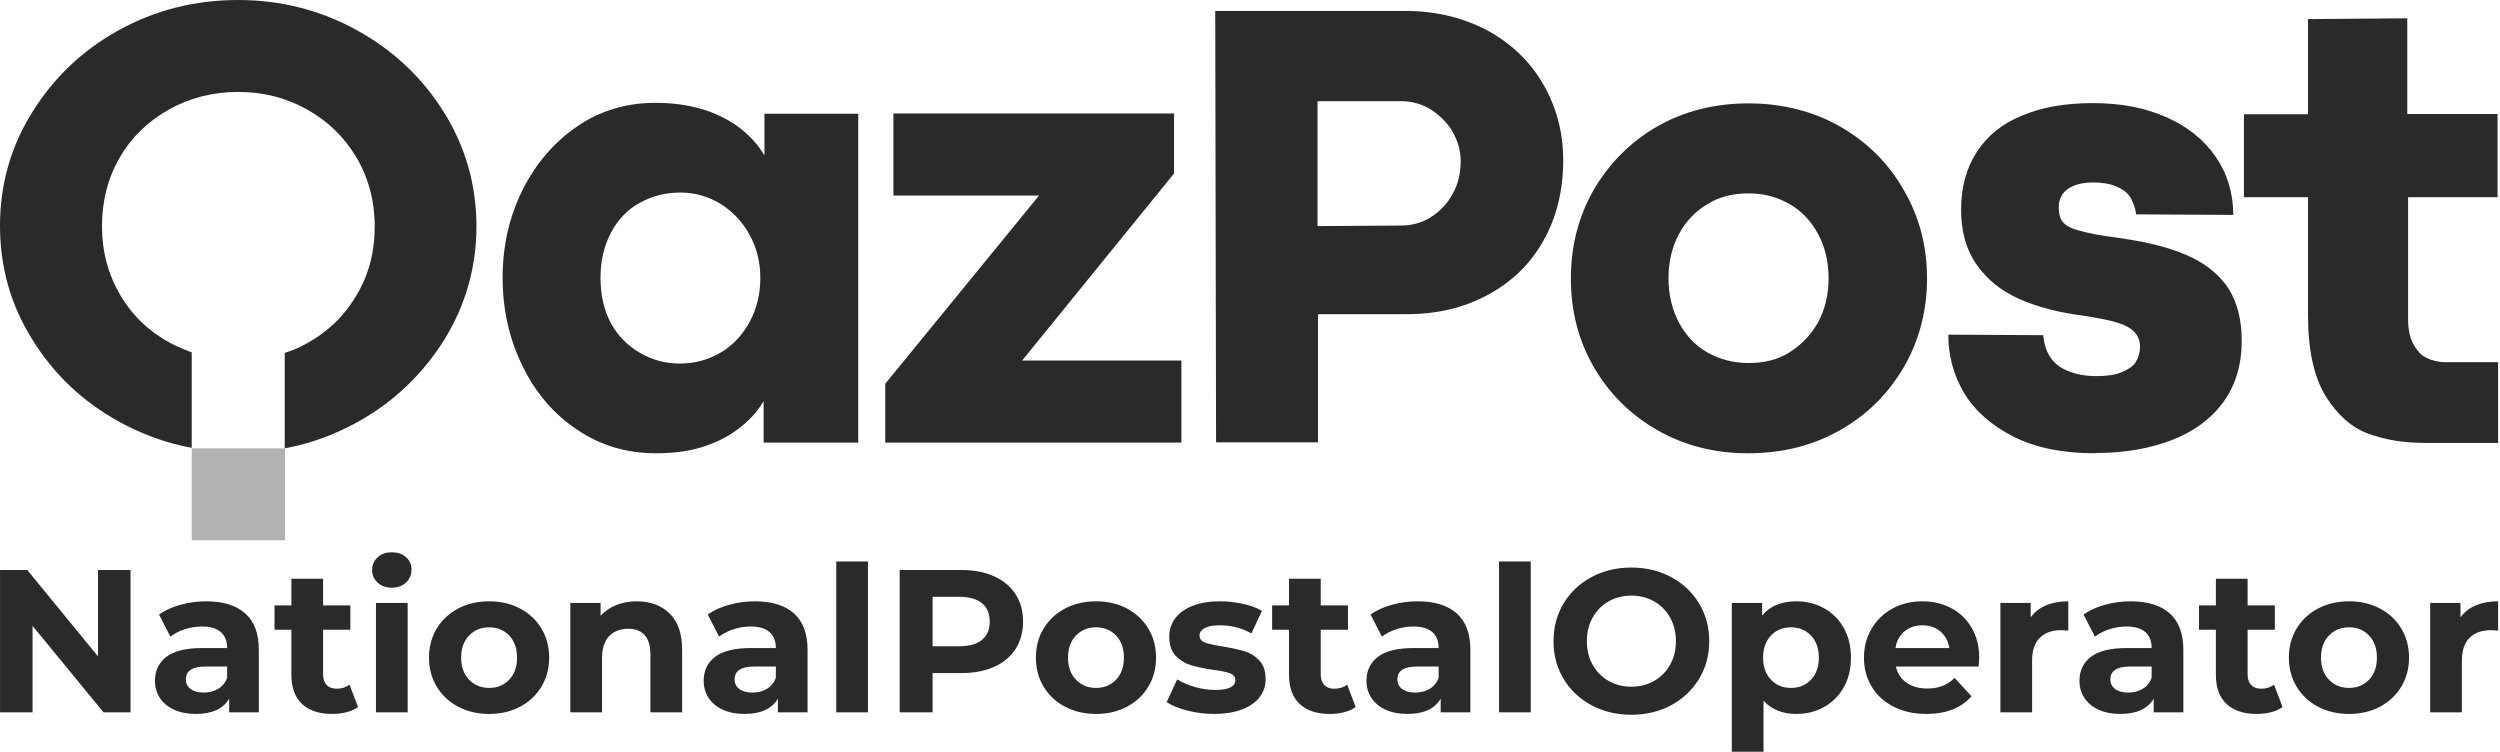
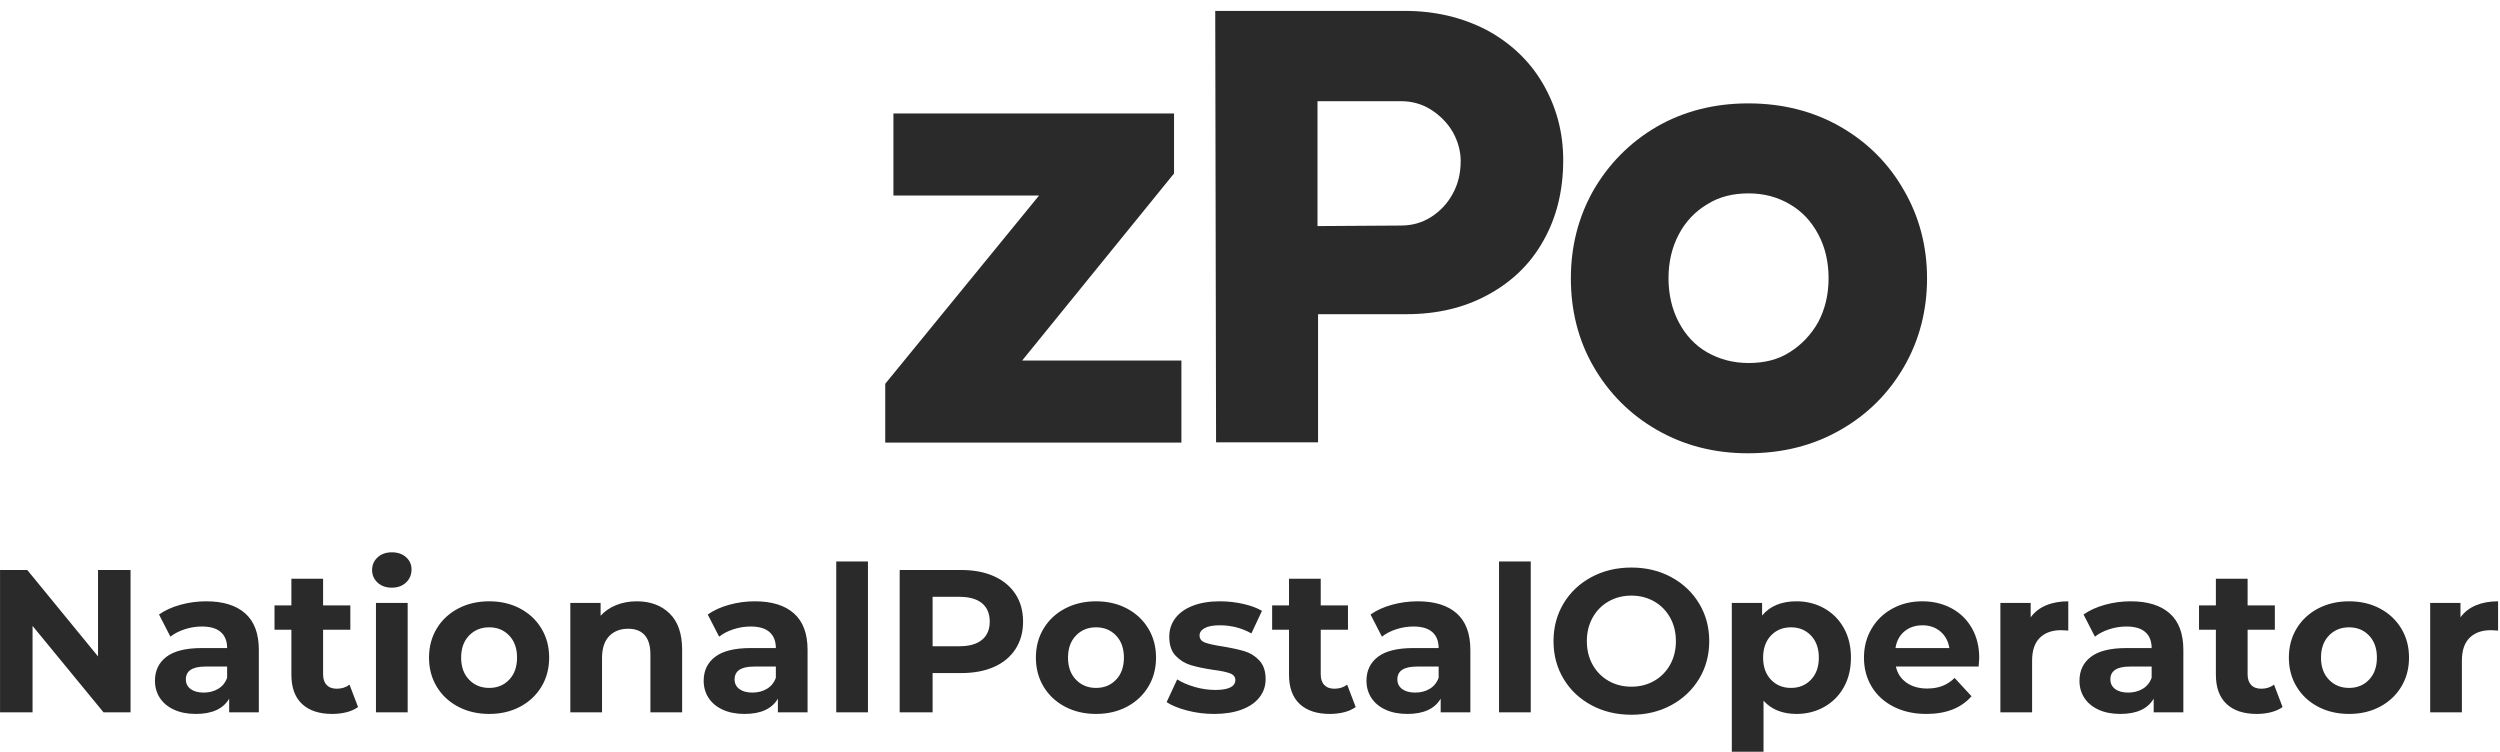
<svg xmlns="http://www.w3.org/2000/svg" width="286" height="86" viewBox="0 0 286 86" fill="none">
-   <path d="M32.572 51.293H21.934V61.806H32.603V51.293H32.572Z" fill="#B1B3B3" />
-   <path d="M75.033 51.853C71.663 51.853 68.668 50.948 66.048 49.17C63.365 47.392 61.275 44.959 59.777 41.87C58.28 38.844 57.5 35.443 57.5 31.792C57.5 28.142 58.249 24.804 59.777 21.746C61.275 18.72 63.396 16.255 66.048 14.446C68.7 12.637 71.695 11.763 74.971 11.763C76.812 11.763 78.56 11.981 80.182 12.449C81.804 12.917 83.207 13.604 84.456 14.508C85.673 15.413 86.703 16.504 87.452 17.784V13.009H98.183V50.636H87.357V45.893C86.609 47.172 85.579 48.233 84.362 49.139C83.145 50.043 81.71 50.729 80.15 51.197C78.59 51.666 76.844 51.853 75.033 51.853ZM77.778 41.588C79.526 41.588 81.054 41.152 82.489 40.309C83.862 39.497 84.986 38.28 85.797 36.752C86.576 35.285 86.982 33.601 86.982 31.791C86.982 30.013 86.576 28.36 85.766 26.893C84.986 25.426 83.862 24.241 82.457 23.337C81.085 22.495 79.525 22.027 77.84 22.027C76.155 22.027 74.657 22.401 73.223 23.181C71.788 23.961 70.726 25.084 69.915 26.582C69.136 28.049 68.698 29.764 68.698 31.761C68.698 33.757 69.103 35.535 69.915 37.033C70.757 38.5 71.849 39.592 73.223 40.371C74.598 41.183 76.126 41.588 77.778 41.588Z" fill="#2A2A2A" />
  <path d="M101.302 43.866L118.867 22.369L102.207 22.371V12.979H134.311V19.844L116.933 41.246H135.153V50.637H101.271V43.898H101.302V43.866Z" fill="#2A2A2A" />
  <path d="M139.023 1.248H160.738C164.201 1.248 167.29 1.997 170.067 3.432C172.781 4.899 174.965 6.926 176.493 9.547C178.021 12.169 178.832 15.07 178.832 18.314C178.832 21.777 178.084 24.866 176.556 27.55C175.058 30.232 172.936 32.26 170.16 33.758C167.445 35.225 164.357 35.942 160.924 35.942H150.786V50.605H139.118L139.023 1.248ZM160.27 25.802C161.517 25.802 162.672 25.49 163.702 24.835C164.731 24.18 165.604 23.275 166.198 22.153C166.821 21.029 167.102 19.782 167.102 18.409C167.102 17.285 166.789 16.162 166.198 15.101C165.574 14.04 164.731 13.198 163.702 12.543C162.672 11.886 161.486 11.575 160.27 11.575H150.723V25.864L160.27 25.802Z" fill="#2A2A2A" />
  <path d="M199.955 51.855C196.086 51.855 192.623 50.95 189.535 49.172C186.446 47.394 184.043 44.96 182.296 41.934C180.549 38.909 179.707 35.508 179.707 31.857C179.707 28.206 180.549 24.868 182.266 21.81C184.013 18.785 186.416 16.319 189.504 14.51C192.592 12.732 196.087 11.827 200.017 11.827C203.917 11.827 207.474 12.732 210.563 14.51C213.651 16.288 216.085 18.722 217.832 21.81C219.58 24.836 220.454 28.206 220.454 31.857C220.454 35.476 219.58 38.909 217.832 41.934C216.085 44.96 213.682 47.394 210.563 49.172C207.412 50.981 203.918 51.855 199.955 51.855ZM200.049 41.528C201.827 41.528 203.419 41.152 204.76 40.28C206.102 39.438 207.194 38.284 208.005 36.849C208.784 35.382 209.19 33.698 209.19 31.826C209.19 29.952 208.784 28.236 208.005 26.801C207.226 25.335 206.164 24.181 204.76 23.37C203.387 22.559 201.827 22.123 200.049 22.123C198.271 22.123 196.679 22.498 195.306 23.37C193.934 24.181 192.81 25.367 192.061 26.801C191.282 28.269 190.877 29.952 190.877 31.826C190.877 33.698 191.282 35.414 192.061 36.879C192.841 38.346 193.902 39.501 195.306 40.311C196.741 41.122 198.302 41.528 200.049 41.528Z" fill="#2A2A2A" />
-   <path d="M239.702 51.854C235.989 51.854 232.87 51.23 230.342 49.951C227.815 48.671 225.912 46.987 224.695 44.96C223.478 42.9 222.885 40.685 222.885 38.283L233.743 38.346C233.836 39.282 234.055 40.093 234.522 40.81C234.958 41.496 235.614 42.057 236.551 42.432C237.455 42.807 238.516 43.026 239.826 43.026C241.012 43.026 241.948 42.9 242.696 42.589C243.445 42.276 244.006 41.934 244.319 41.435C244.631 40.936 244.818 40.343 244.818 39.656C244.818 38.971 244.568 38.346 244.099 37.909C243.631 37.441 242.914 37.097 242.009 36.848C241.073 36.567 239.793 36.349 238.234 36.099C235.52 35.755 233.118 35.132 231.059 34.226C229 33.322 227.346 32.011 226.161 30.327C224.944 28.611 224.35 26.521 224.35 23.963C224.35 21.436 224.944 19.252 226.129 17.411C227.314 15.57 228.999 14.166 231.308 13.231C233.554 12.264 236.268 11.796 239.451 11.796C242.634 11.796 245.379 12.327 247.781 13.387C250.215 14.448 252.086 15.946 253.459 17.91C254.8 19.844 255.487 22.09 255.487 24.587L244.38 24.524C244.287 23.837 244.068 23.214 243.757 22.652C243.413 22.058 242.852 21.653 242.134 21.342C241.416 21.029 240.511 20.873 239.482 20.873C238.578 20.873 237.829 20.998 237.236 21.248C236.642 21.498 236.206 21.842 235.926 22.247C235.645 22.683 235.52 23.151 235.52 23.714C235.52 24.463 235.675 24.993 235.988 25.399C236.3 25.774 236.924 26.148 237.829 26.366C238.733 26.647 240.262 26.959 242.352 27.208C242.602 27.239 242.851 27.301 243.132 27.332C243.412 27.364 243.63 27.426 243.911 27.458C246.718 27.926 249.027 28.612 250.805 29.486C252.616 30.39 253.988 31.545 254.986 33.075C255.922 34.603 256.453 36.538 256.453 38.971C256.453 41.811 255.703 44.182 254.268 46.116C252.834 48.019 250.837 49.454 248.341 50.39C245.845 51.327 243.007 51.825 239.761 51.825L239.702 51.822V51.854Z" fill="#2A2A2A" />
-   <path d="M277.327 50.669C274.988 50.669 272.866 50.325 270.932 49.607C268.998 48.921 267.406 47.454 266.064 45.333C264.722 43.149 264.036 40.06 264.036 36.034L264.037 22.558H256.705V13.074H264.037V2.185L275.394 2.092V13.043H285.72V22.559L275.487 22.558V36.504C275.487 37.659 275.674 38.595 276.08 39.343C276.486 40.093 276.954 40.623 277.578 40.934C278.202 41.245 278.95 41.433 279.793 41.433L285.782 41.434V50.669L277.327 50.669Z" fill="#2A2A2A" />
-   <path d="M50.792 12.854C48.358 8.923 45.02 5.772 40.84 3.463C36.721 1.185 32.166 0 27.236 0C22.338 0 17.721 1.154 13.571 3.463C9.391 5.772 6.115 8.923 3.681 12.854C1.217 16.786 0 21.154 0 25.833C0 30.545 1.217 34.881 3.681 38.813C6.115 42.775 9.391 45.895 13.603 48.234C16.224 49.669 19 50.699 21.933 51.23V40.31C21.091 39.997 20.28 39.655 19.437 39.218C17.065 37.939 15.132 36.098 13.759 33.759C12.386 31.419 11.668 28.798 11.668 25.897C11.668 22.965 12.354 20.313 13.727 17.973C15.069 15.662 16.972 13.853 19.343 12.511C21.715 11.201 24.367 10.515 27.236 10.515C30.107 10.515 32.696 11.17 35.099 12.511C37.471 13.821 39.374 15.662 40.777 18.003C42.15 20.342 42.868 22.994 42.868 25.926C42.868 28.859 42.182 31.449 40.777 33.789C39.405 36.129 37.502 37.969 35.099 39.281C34.32 39.749 33.446 40.092 32.572 40.373V51.292C35.505 50.761 38.25 49.732 40.872 48.297C45.052 45.988 48.329 42.837 50.824 38.875C53.257 34.913 54.506 30.576 54.506 25.896C54.506 21.216 53.257 16.786 50.792 12.854Z" fill="#2A2A2A" />
  <path d="M14.935 65.207V81.488H11.842L3.725 71.603V81.488H0.004V65.207H3.12L11.214 75.092V65.207H14.935ZM23.588 68.789C25.526 68.789 27.015 69.25 28.054 70.173C29.093 71.096 29.611 72.487 29.611 74.347V81.488H26.217V79.93C25.534 81.092 24.263 81.674 22.402 81.674C21.441 81.674 20.608 81.511 19.901 81.185C19.196 80.86 18.657 80.41 18.285 79.837C17.913 79.263 17.726 78.612 17.726 77.883C17.726 76.72 18.164 75.805 19.04 75.138C19.917 74.472 21.27 74.138 23.099 74.138H25.984C25.984 73.347 25.743 72.738 25.263 72.312C24.782 71.886 24.061 71.673 23.099 71.673C22.433 71.673 21.778 71.777 21.134 71.987C20.491 72.196 19.944 72.479 19.494 72.835L18.192 70.3C18.874 69.82 19.692 69.448 20.646 69.184C21.599 68.921 22.58 68.789 23.588 68.789ZM23.309 79.232C23.93 79.232 24.48 79.088 24.96 78.802C25.441 78.514 25.782 78.092 25.984 77.534V76.255H23.495C22.007 76.255 21.262 76.744 21.262 77.721C21.262 78.185 21.445 78.554 21.809 78.825C22.174 79.096 22.674 79.232 23.309 79.232ZM40.962 80.883C40.605 81.147 40.167 81.344 39.648 81.477C39.129 81.608 38.582 81.674 38.009 81.674C36.52 81.674 35.369 81.294 34.554 80.534C33.74 79.774 33.334 78.658 33.334 77.185V72.045H31.404V69.254H33.334V66.207H36.962V69.254H40.079V72.045H36.962V77.138C36.962 77.666 37.097 78.073 37.369 78.359C37.64 78.646 38.024 78.789 38.52 78.789C39.094 78.789 39.582 78.635 39.985 78.325L40.962 80.883ZM43.01 68.975H46.637V81.488H43.01V68.975ZM44.823 67.231C44.157 67.231 43.614 67.037 43.195 66.649C42.776 66.262 42.567 65.78 42.567 65.207C42.567 64.633 42.776 64.153 43.195 63.765C43.614 63.378 44.157 63.184 44.823 63.184C45.49 63.184 46.033 63.37 46.452 63.742C46.87 64.114 47.079 64.579 47.079 65.138C47.079 65.742 46.87 66.242 46.452 66.638C46.033 67.032 45.49 67.231 44.823 67.231ZM55.964 81.674C54.646 81.674 53.463 81.399 52.417 80.848C51.37 80.297 50.552 79.534 49.963 78.557C49.374 77.58 49.079 76.472 49.079 75.231C49.079 73.99 49.374 72.882 49.963 71.905C50.552 70.929 51.37 70.165 52.417 69.615C53.463 69.064 54.646 68.789 55.964 68.789C57.282 68.789 58.46 69.064 59.498 69.615C60.538 70.165 61.351 70.929 61.941 71.905C62.53 72.882 62.824 73.99 62.824 75.231C62.824 76.472 62.53 77.58 61.941 78.557C61.351 79.534 60.538 80.297 59.498 80.848C58.46 81.399 57.282 81.674 55.964 81.674ZM55.964 78.697C56.894 78.697 57.657 78.383 58.254 77.754C58.851 77.127 59.15 76.286 59.15 75.231C59.15 74.177 58.851 73.336 58.254 72.708C57.657 72.08 56.894 71.766 55.964 71.766C55.032 71.766 54.266 72.08 53.661 72.708C53.056 73.336 52.754 74.177 52.754 75.231C52.754 76.286 53.056 77.127 53.661 77.754C54.266 78.383 55.032 78.697 55.964 78.697ZM72.849 68.789C74.4 68.789 75.651 69.254 76.606 70.184C77.558 71.115 78.036 72.495 78.036 74.324V81.488H74.407V74.883C74.407 73.89 74.19 73.15 73.755 72.661C73.322 72.174 72.693 71.929 71.873 71.929C70.957 71.929 70.228 72.212 69.686 72.778C69.144 73.344 68.872 74.185 68.872 75.301V81.488H65.244V68.975H68.709V70.44C69.19 69.913 69.787 69.506 70.5 69.219C71.213 68.933 71.996 68.789 72.849 68.789ZM86.362 68.789C88.3 68.789 89.789 69.25 90.828 70.173C91.867 71.096 92.386 72.487 92.386 74.347V81.488H88.99V79.93C88.308 81.092 87.037 81.674 85.177 81.674C84.215 81.674 83.382 81.511 82.676 81.185C81.97 80.86 81.431 80.41 81.059 79.837C80.687 79.263 80.501 78.612 80.501 77.883C80.501 76.72 80.939 75.805 81.815 75.138C82.692 74.472 84.044 74.138 85.874 74.138H88.758C88.758 73.347 88.518 72.738 88.037 72.312C87.557 71.886 86.836 71.673 85.874 71.673C85.207 71.673 84.553 71.777 83.909 71.987C83.265 72.196 82.719 72.479 82.269 72.835L80.966 70.3C81.648 69.82 82.467 69.448 83.421 69.184C84.374 68.921 85.355 68.789 86.362 68.789ZM86.083 79.232C86.704 79.232 87.254 79.088 87.735 78.802C88.215 78.514 88.556 78.092 88.758 77.534V76.255H86.269C84.781 76.255 84.037 76.744 84.037 77.721C84.037 78.185 84.219 78.554 84.583 78.825C84.948 79.096 85.447 79.232 86.083 79.232ZM95.666 64.23H99.294V81.488H95.666V64.23ZM109.97 65.207C111.411 65.207 112.663 65.447 113.725 65.928C114.788 66.409 115.606 67.091 116.179 67.975C116.753 68.859 117.04 69.905 117.04 71.115C117.04 72.308 116.753 73.351 116.179 74.243C115.606 75.135 114.788 75.817 113.725 76.29C112.663 76.763 111.411 76.999 109.97 76.999H106.69V81.488H102.923V65.207H109.97ZM109.76 73.929C110.892 73.929 111.753 73.685 112.342 73.196C112.93 72.708 113.226 72.014 113.226 71.115C113.226 70.2 112.93 69.498 112.342 69.01C111.753 68.521 110.892 68.277 109.76 68.277H106.69V73.929H109.76ZM125.39 81.674C124.072 81.674 122.89 81.399 121.843 80.848C120.797 80.297 119.978 79.534 119.39 78.557C118.8 77.58 118.505 76.472 118.505 75.231C118.505 73.99 118.8 72.882 119.39 71.905C119.978 70.929 120.797 70.165 121.843 69.615C122.89 69.064 124.072 68.789 125.39 68.789C126.708 68.789 127.886 69.064 128.924 69.615C129.964 70.165 130.778 70.929 131.367 71.905C131.957 72.882 132.251 73.99 132.251 75.231C132.251 76.472 131.957 77.58 131.367 78.557C130.778 79.534 129.964 80.297 128.924 80.848C127.886 81.399 126.708 81.674 125.39 81.674ZM125.39 78.697C126.32 78.697 127.083 78.383 127.681 77.754C128.278 77.127 128.576 76.286 128.576 75.231C128.576 74.177 128.278 73.336 127.681 72.708C127.083 72.08 126.32 71.766 125.39 71.766C124.459 71.766 123.692 72.08 123.088 72.708C122.483 73.336 122.18 74.177 122.18 75.231C122.18 76.286 122.483 77.127 123.088 77.754C123.692 78.383 124.459 78.697 125.39 78.697ZM138.88 81.674C137.841 81.674 136.825 81.546 135.833 81.29C134.841 81.034 134.049 80.712 133.461 80.325L134.67 77.721C135.228 78.077 135.903 78.367 136.693 78.593C137.484 78.817 138.259 78.93 139.019 78.93C140.554 78.93 141.322 78.549 141.322 77.79C141.322 77.433 141.113 77.177 140.694 77.022C140.275 76.867 139.632 76.736 138.763 76.626C137.739 76.472 136.895 76.294 136.228 76.092C135.562 75.891 134.984 75.534 134.495 75.022C134.007 74.51 133.763 73.781 133.763 72.835C133.763 72.045 133.992 71.343 134.449 70.731C134.907 70.118 135.574 69.642 136.449 69.301C137.326 68.96 138.36 68.789 139.554 68.789C140.438 68.789 141.318 68.886 142.194 69.08C143.07 69.274 143.796 69.541 144.369 69.882L143.159 72.463C142.058 71.844 140.857 71.534 139.554 71.534C138.779 71.534 138.197 71.643 137.81 71.858C137.423 72.076 137.228 72.356 137.228 72.697C137.228 73.084 137.438 73.355 137.857 73.511C138.275 73.666 138.942 73.813 139.856 73.952C140.88 74.123 141.717 74.305 142.369 74.499C143.019 74.692 143.587 75.045 144.067 75.556C144.548 76.068 144.788 76.782 144.788 77.697C144.788 78.472 144.556 79.162 144.09 79.766C143.625 80.371 142.946 80.84 142.054 81.174C141.162 81.507 140.105 81.674 138.88 81.674ZM155.091 80.883C154.734 81.147 154.297 81.344 153.777 81.477C153.258 81.608 152.711 81.674 152.138 81.674C150.649 81.674 149.498 81.294 148.684 80.534C147.87 79.774 147.463 78.658 147.463 77.185V72.045H145.533V69.254H147.463V66.207H151.091V69.254H154.208V72.045H151.091V77.138C151.091 77.666 151.226 78.073 151.498 78.359C151.77 78.646 152.153 78.789 152.65 78.789C153.223 78.789 153.712 78.635 154.115 78.325L155.091 80.883ZM162.185 68.789C164.123 68.789 165.612 69.25 166.651 70.173C167.69 71.096 168.209 72.487 168.209 74.347V81.488H164.813V79.93C164.131 81.092 162.86 81.674 160.999 81.674C160.038 81.674 159.205 81.511 158.499 81.185C157.794 80.86 157.255 80.41 156.883 79.837C156.51 79.263 156.324 78.612 156.324 77.883C156.324 76.72 156.762 75.805 157.638 75.138C158.514 74.472 159.867 74.138 161.696 74.138H164.581C164.581 73.347 164.34 72.738 163.86 72.312C163.379 71.886 162.658 71.673 161.696 71.673C161.03 71.673 160.375 71.777 159.731 71.987C159.088 72.196 158.542 72.479 158.091 72.835L156.79 70.3C157.471 69.82 158.29 69.448 159.243 69.184C160.196 68.921 161.177 68.789 162.185 68.789ZM161.906 79.232C162.527 79.232 163.077 79.088 163.558 78.802C164.038 78.514 164.379 78.092 164.581 77.534V76.255H162.092C160.604 76.255 159.859 76.744 159.859 77.721C159.859 78.185 160.042 78.554 160.406 78.825C160.771 79.096 161.27 79.232 161.906 79.232ZM171.489 64.23H175.117V81.488H171.489V64.23ZM186.629 81.767C184.94 81.767 183.415 81.403 182.059 80.674C180.702 79.945 179.64 78.941 178.873 77.661C178.105 76.383 177.722 74.944 177.722 73.347C177.722 71.75 178.105 70.312 178.873 69.033C179.64 67.754 180.702 66.75 182.059 66.022C183.415 65.293 184.94 64.927 186.629 64.927C188.319 64.927 189.839 65.293 191.188 66.022C192.537 66.75 193.599 67.754 194.374 69.033C195.15 70.312 195.537 71.75 195.537 73.347C195.537 74.944 195.15 76.383 194.374 77.661C193.599 78.941 192.537 79.945 191.188 80.674C189.839 81.403 188.319 81.767 186.629 81.767ZM186.629 78.557C187.591 78.557 188.459 78.337 189.234 77.895C190.01 77.452 190.618 76.836 191.059 76.046C191.502 75.255 191.723 74.356 191.723 73.347C191.723 72.34 191.502 71.44 191.059 70.65C190.618 69.859 190.01 69.243 189.234 68.8C188.459 68.359 187.591 68.138 186.629 68.138C185.668 68.138 184.8 68.359 184.024 68.8C183.249 69.243 182.641 69.859 182.199 70.65C181.757 71.44 181.536 72.34 181.536 73.347C181.536 74.356 181.757 75.255 182.199 76.046C182.641 76.836 183.249 77.452 184.024 77.895C184.8 78.337 185.668 78.557 186.629 78.557ZM205.515 68.789C206.678 68.789 207.737 69.056 208.69 69.591C209.643 70.126 210.392 70.878 210.934 71.847C211.477 72.816 211.748 73.944 211.748 75.231C211.748 76.518 211.477 77.647 210.934 78.615C210.392 79.584 209.643 80.337 208.69 80.872C207.737 81.406 206.678 81.674 205.515 81.674C203.918 81.674 202.662 81.169 201.747 80.162V86H198.119V68.975H201.584V70.417C202.483 69.332 203.793 68.789 205.515 68.789ZM204.887 78.697C205.818 78.697 206.582 78.383 207.178 77.754C207.775 77.127 208.074 76.286 208.074 75.231C208.074 74.177 207.775 73.336 207.178 72.708C206.582 72.08 205.818 71.766 204.887 71.766C203.956 71.766 203.193 72.08 202.596 72.708C201.999 73.336 201.7 74.177 201.7 75.231C201.7 76.286 201.999 77.127 202.596 77.754C203.193 78.383 203.956 78.697 204.887 78.697ZM226.424 75.278C226.424 75.325 226.402 75.65 226.355 76.255H216.89C217.06 77.03 217.462 77.642 218.098 78.092C218.734 78.541 219.525 78.767 220.47 78.767C221.122 78.767 221.699 78.67 222.203 78.475C222.707 78.282 223.176 77.976 223.611 77.557L225.541 79.65C224.363 80.999 222.641 81.674 220.378 81.674C218.966 81.674 217.718 81.399 216.634 80.848C215.547 80.297 214.711 79.534 214.121 78.557C213.532 77.58 213.237 76.472 213.237 75.231C213.237 74.007 213.528 72.901 214.109 71.918C214.691 70.933 215.49 70.165 216.505 69.615C217.521 69.064 218.657 68.789 219.913 68.789C221.138 68.789 222.246 69.052 223.238 69.579C224.231 70.107 225.01 70.863 225.576 71.847C226.142 72.832 226.424 73.976 226.424 75.278ZM219.935 71.534C219.114 71.534 218.424 71.766 217.866 72.231C217.307 72.697 216.967 73.332 216.842 74.138H223.006C222.882 73.347 222.541 72.716 221.983 72.243C221.424 71.77 220.742 71.534 219.935 71.534ZM232.309 70.626C232.743 70.022 233.329 69.564 234.065 69.254C234.801 68.944 235.651 68.789 236.612 68.789V72.138C236.208 72.107 235.937 72.092 235.798 72.092C234.759 72.092 233.945 72.382 233.355 72.964C232.766 73.545 232.472 74.417 232.472 75.581V81.488H228.844V68.975H232.309V70.626ZM243.752 68.789C245.69 68.789 247.178 69.25 248.218 70.173C249.256 71.096 249.776 72.487 249.776 74.347V81.488H246.38V79.93C245.697 81.092 244.427 81.674 242.566 81.674C241.604 81.674 240.771 81.511 240.065 81.185C239.36 80.86 238.821 80.41 238.45 79.837C238.077 79.263 237.891 78.612 237.891 77.883C237.891 76.72 238.329 75.805 239.205 75.138C240.081 74.472 241.434 74.138 243.264 74.138H246.148C246.148 73.347 245.907 72.738 245.427 72.312C244.946 71.886 244.225 71.673 243.264 71.673C242.597 71.673 241.942 71.777 241.298 71.987C240.655 72.196 240.109 72.479 239.659 72.835L238.356 70.3C239.038 69.82 239.856 69.448 240.81 69.184C241.763 68.921 242.745 68.789 243.752 68.789ZM243.472 79.232C244.093 79.232 244.643 79.088 245.125 78.802C245.604 78.514 245.946 78.092 246.148 77.534V76.255H243.659C242.17 76.255 241.427 76.744 241.427 77.721C241.427 78.185 241.609 78.554 241.973 78.825C242.337 79.096 242.837 79.232 243.472 79.232ZM261.126 80.883C260.769 81.147 260.331 81.344 259.812 81.477C259.292 81.608 258.746 81.674 258.172 81.674C256.683 81.674 255.533 81.294 254.719 80.534C253.904 79.774 253.497 78.658 253.497 77.185V72.045H251.567V69.254H253.497V66.207H257.126V69.254H260.242V72.045H257.126V77.138C257.126 77.666 257.262 78.073 257.533 78.359C257.804 78.646 258.188 78.789 258.684 78.789C259.258 78.789 259.746 78.635 260.149 78.325L261.126 80.883ZM268.732 81.674C267.414 81.674 266.231 81.399 265.185 80.848C264.138 80.297 263.32 79.534 262.731 78.557C262.142 77.58 261.846 76.472 261.846 75.231C261.846 73.99 262.142 72.882 262.731 71.905C263.32 70.929 264.138 70.165 265.185 69.615C266.231 69.064 267.414 68.789 268.732 68.789C270.05 68.789 271.228 69.064 272.267 69.615C273.306 70.165 274.12 70.929 274.709 71.905C275.298 72.882 275.593 73.99 275.593 75.231C275.593 76.472 275.298 77.58 274.709 78.557C274.12 79.534 273.306 80.297 272.267 80.848C271.228 81.399 270.05 81.674 268.732 81.674ZM268.732 78.697C269.662 78.697 270.425 78.383 271.023 77.754C271.62 77.127 271.918 76.286 271.918 75.231C271.918 74.177 271.62 73.336 271.023 72.708C270.425 72.08 269.662 71.766 268.732 71.766C267.801 71.766 267.034 72.08 266.429 72.708C265.824 73.336 265.522 74.177 265.522 75.231C265.522 76.286 265.824 77.127 266.429 77.754C267.034 78.383 267.801 78.697 268.732 78.697ZM281.478 70.626C281.912 70.022 282.497 69.564 283.233 69.254C283.97 68.944 284.819 68.789 285.781 68.789V72.138C285.377 72.107 285.106 72.092 284.966 72.092C283.927 72.092 283.113 72.382 282.524 72.964C281.935 73.545 281.64 74.417 281.64 75.581V81.488H278.012V68.975H281.478V70.626Z" fill="#2A2A2A" />
</svg>